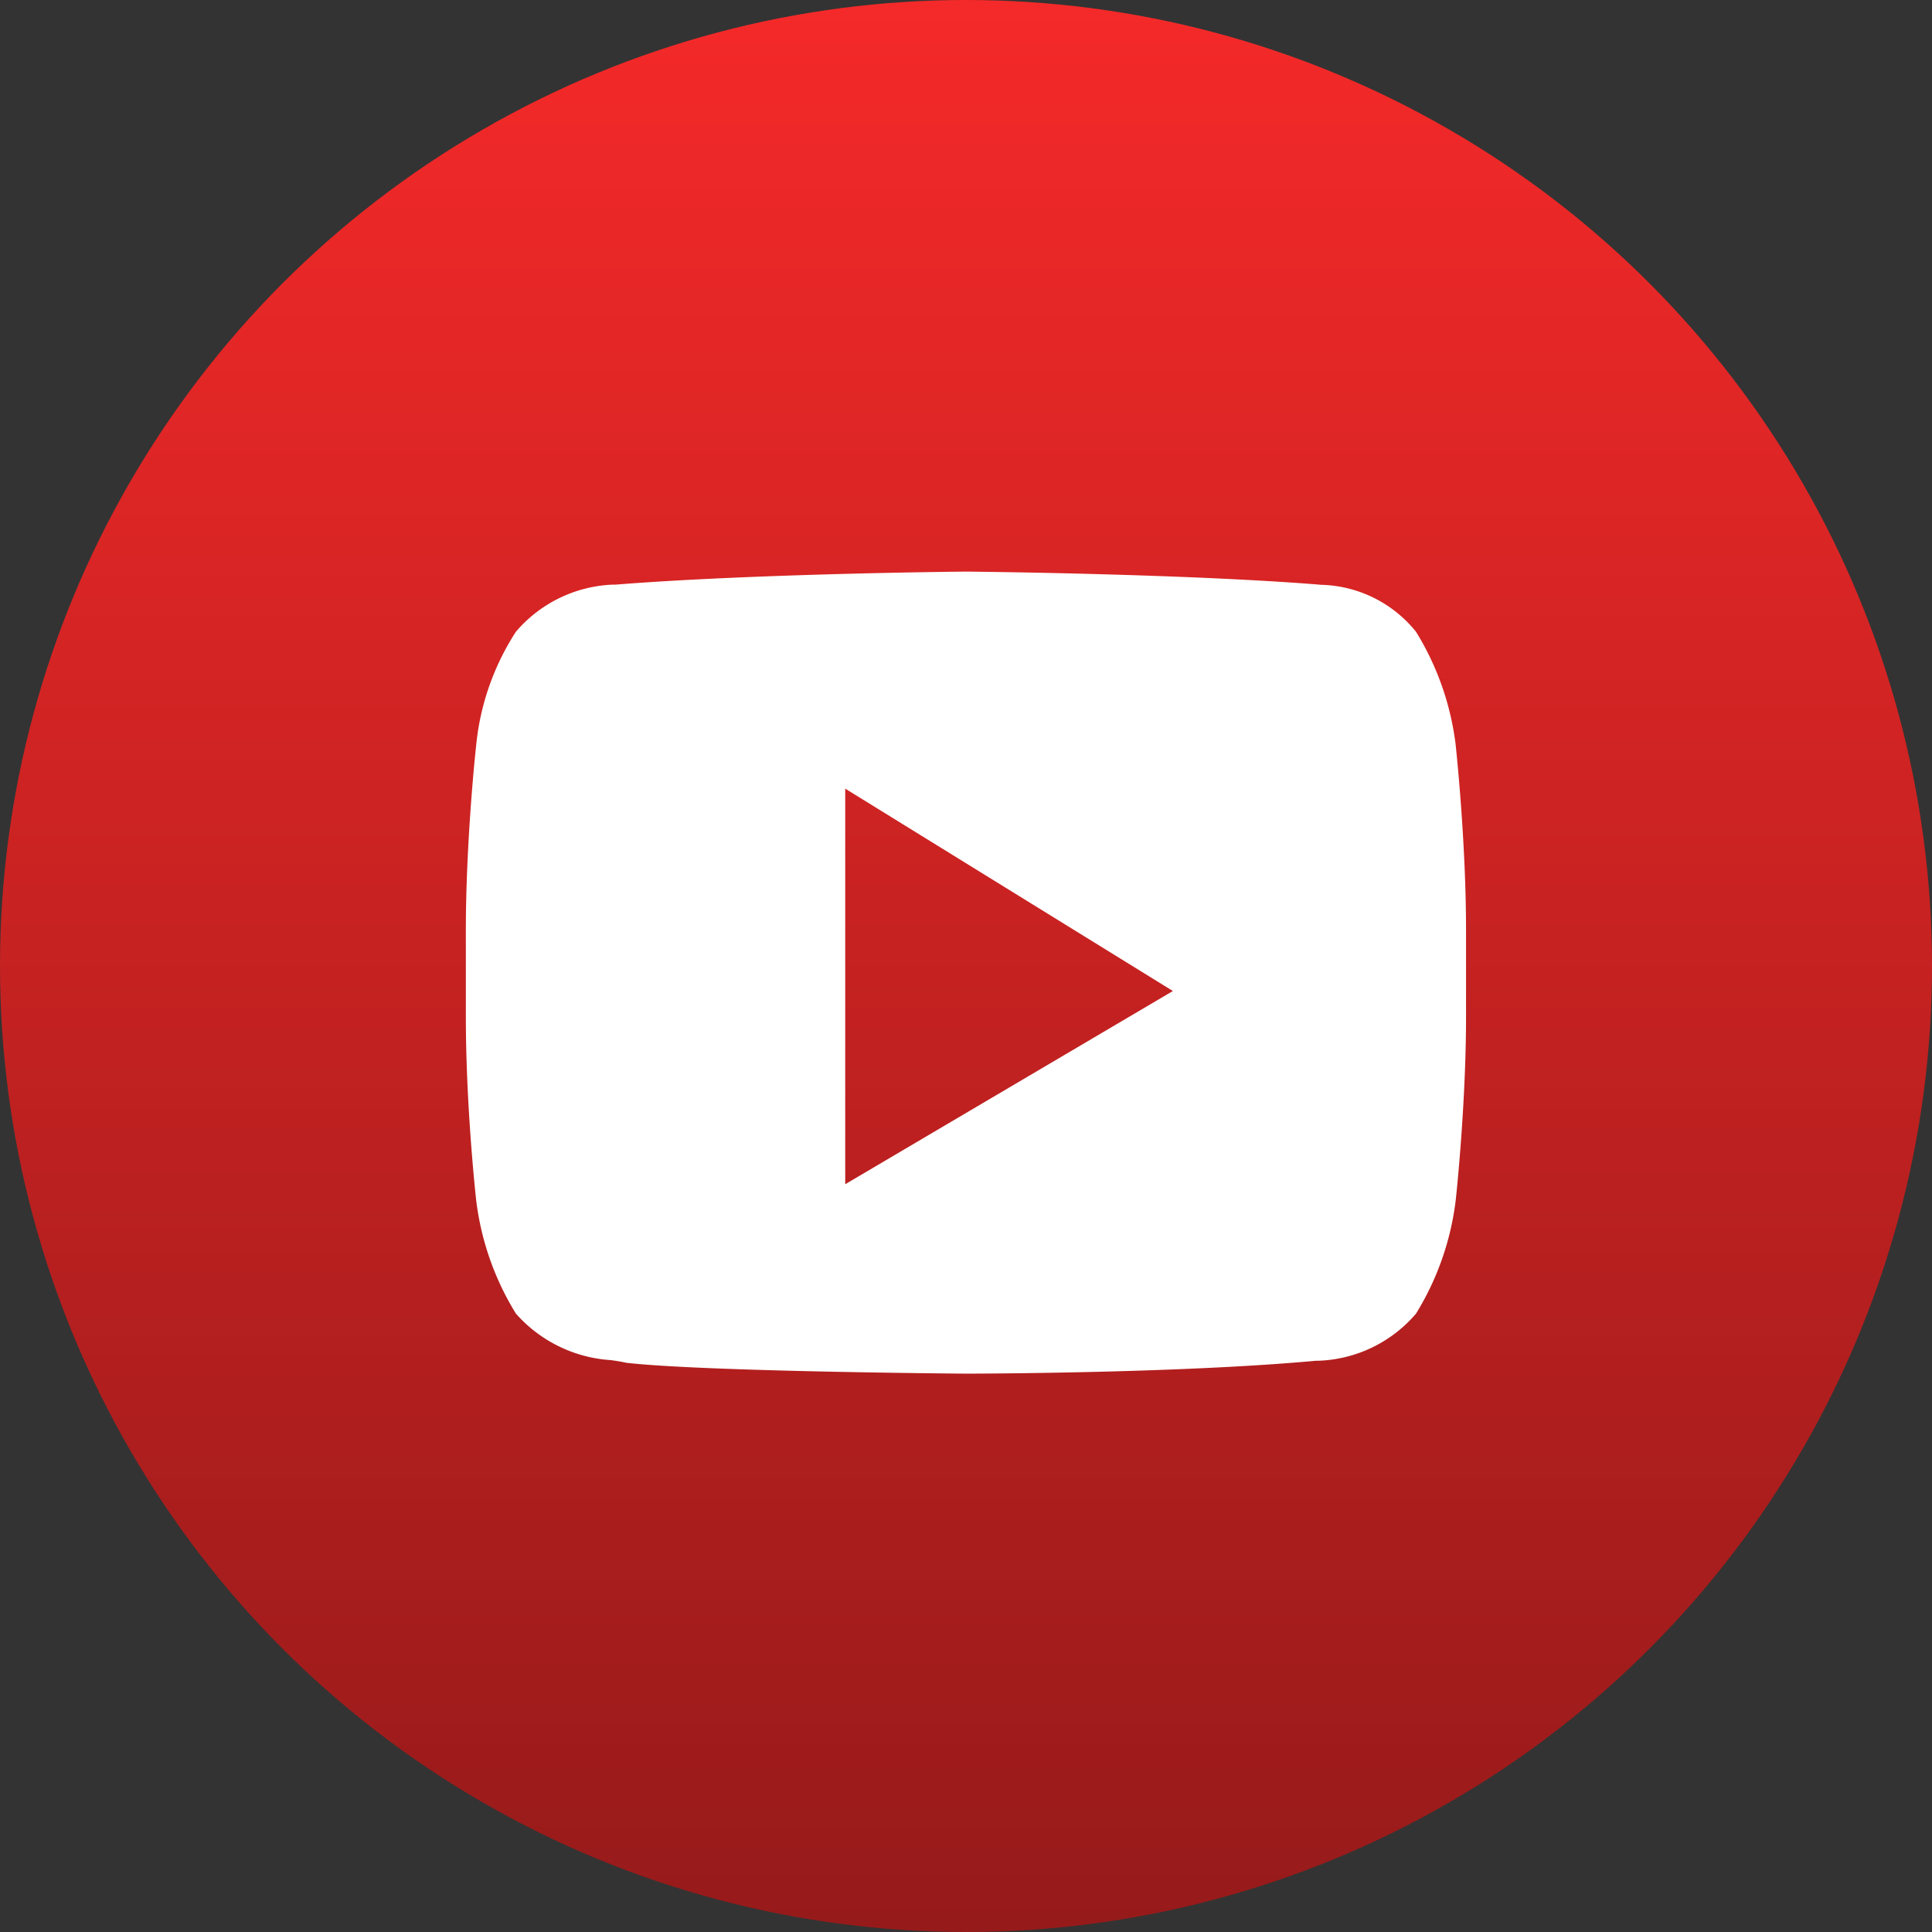
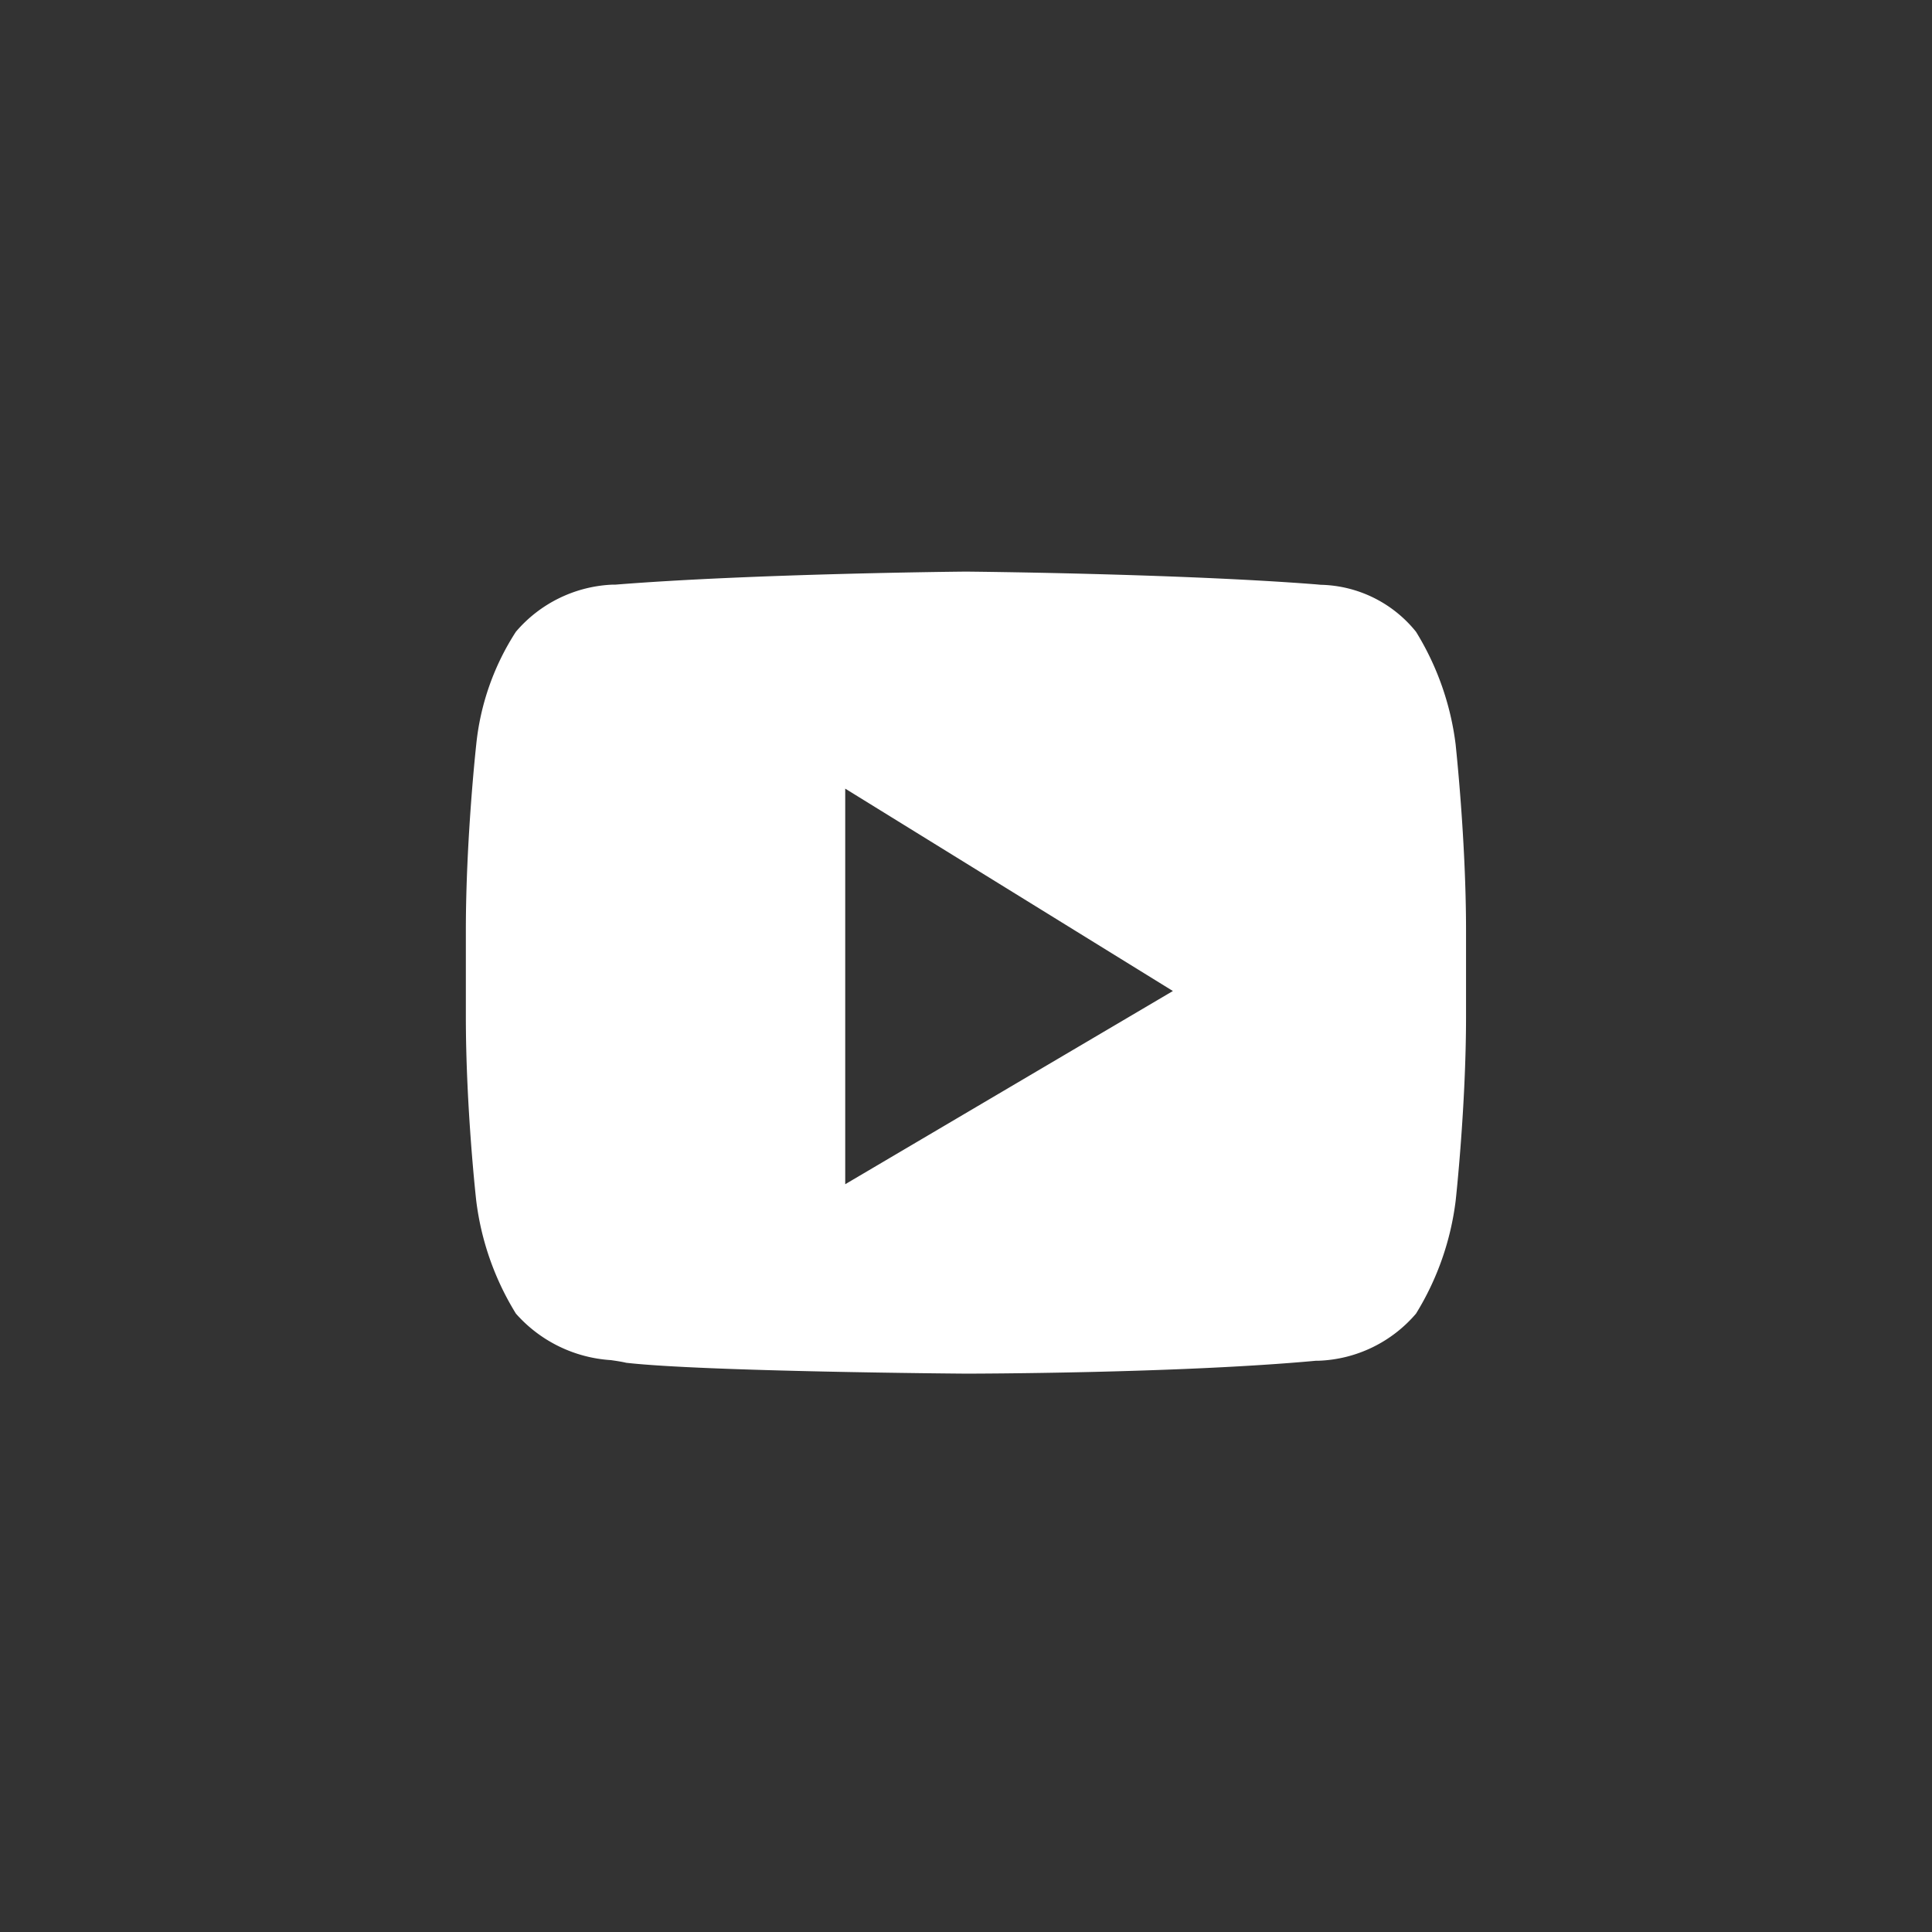
<svg xmlns="http://www.w3.org/2000/svg" width="35.608" height="35.608" viewBox="0 0 35.608 35.608">
  <rect x="0" y="0" width="35.608" height="35.608" fill="#333333" stroke="none" />
  <defs>
    <linearGradient id="linear-gradient" x1="0.5" x2="0.5" y2="1" gradientUnits="objectBoundingBox">
      <stop offset="0" stop-color="#f52929" />
      <stop offset="1" stop-color="#961a1a" />
    </linearGradient>
  </defs>
  <g id="Grupo_4124" data-name="Grupo 4124" transform="translate(-1395.836 -3004.412)">
-     <circle id="Oval" cx="17.804" cy="17.804" r="17.804" transform="translate(1395.836 3004.412)" fill="url(#linear-gradient)" />
    <path id="Youtube" d="M9.217,14.782h0c-.048,0-4.817-.036-6.261-.2-.078-.019-.172-.033-.282-.049a2.551,2.551,0,0,1-1.752-.858,5.16,5.16,0,0,1-.731-2.083C.189,11.574,0,9.89,0,8.2V6.618c0-1.691.189-3.41.191-3.427A4.692,4.692,0,0,1,.922,1.109,2.477,2.477,0,0,1,2.71.24h0l.051,0C5.309.036,9.178,0,9.217,0s3.908.036,6.452.235l.087.008a2.316,2.316,0,0,1,1.756.866,5.16,5.16,0,0,1,.731,2.083c0,.017.191,1.735.191,3.427V8.2c0,1.657-.189,3.376-.191,3.393a5.162,5.162,0,0,1-.731,2.083,2.477,2.477,0,0,1-1.788.868h0l-.051,0C13.124,14.78,9.256,14.782,9.217,14.782ZM6.992,4v7.291l6.039-3.561Z" transform="translate(1404.422 3014.947)" fill="#fff" />
  </g>
</svg>